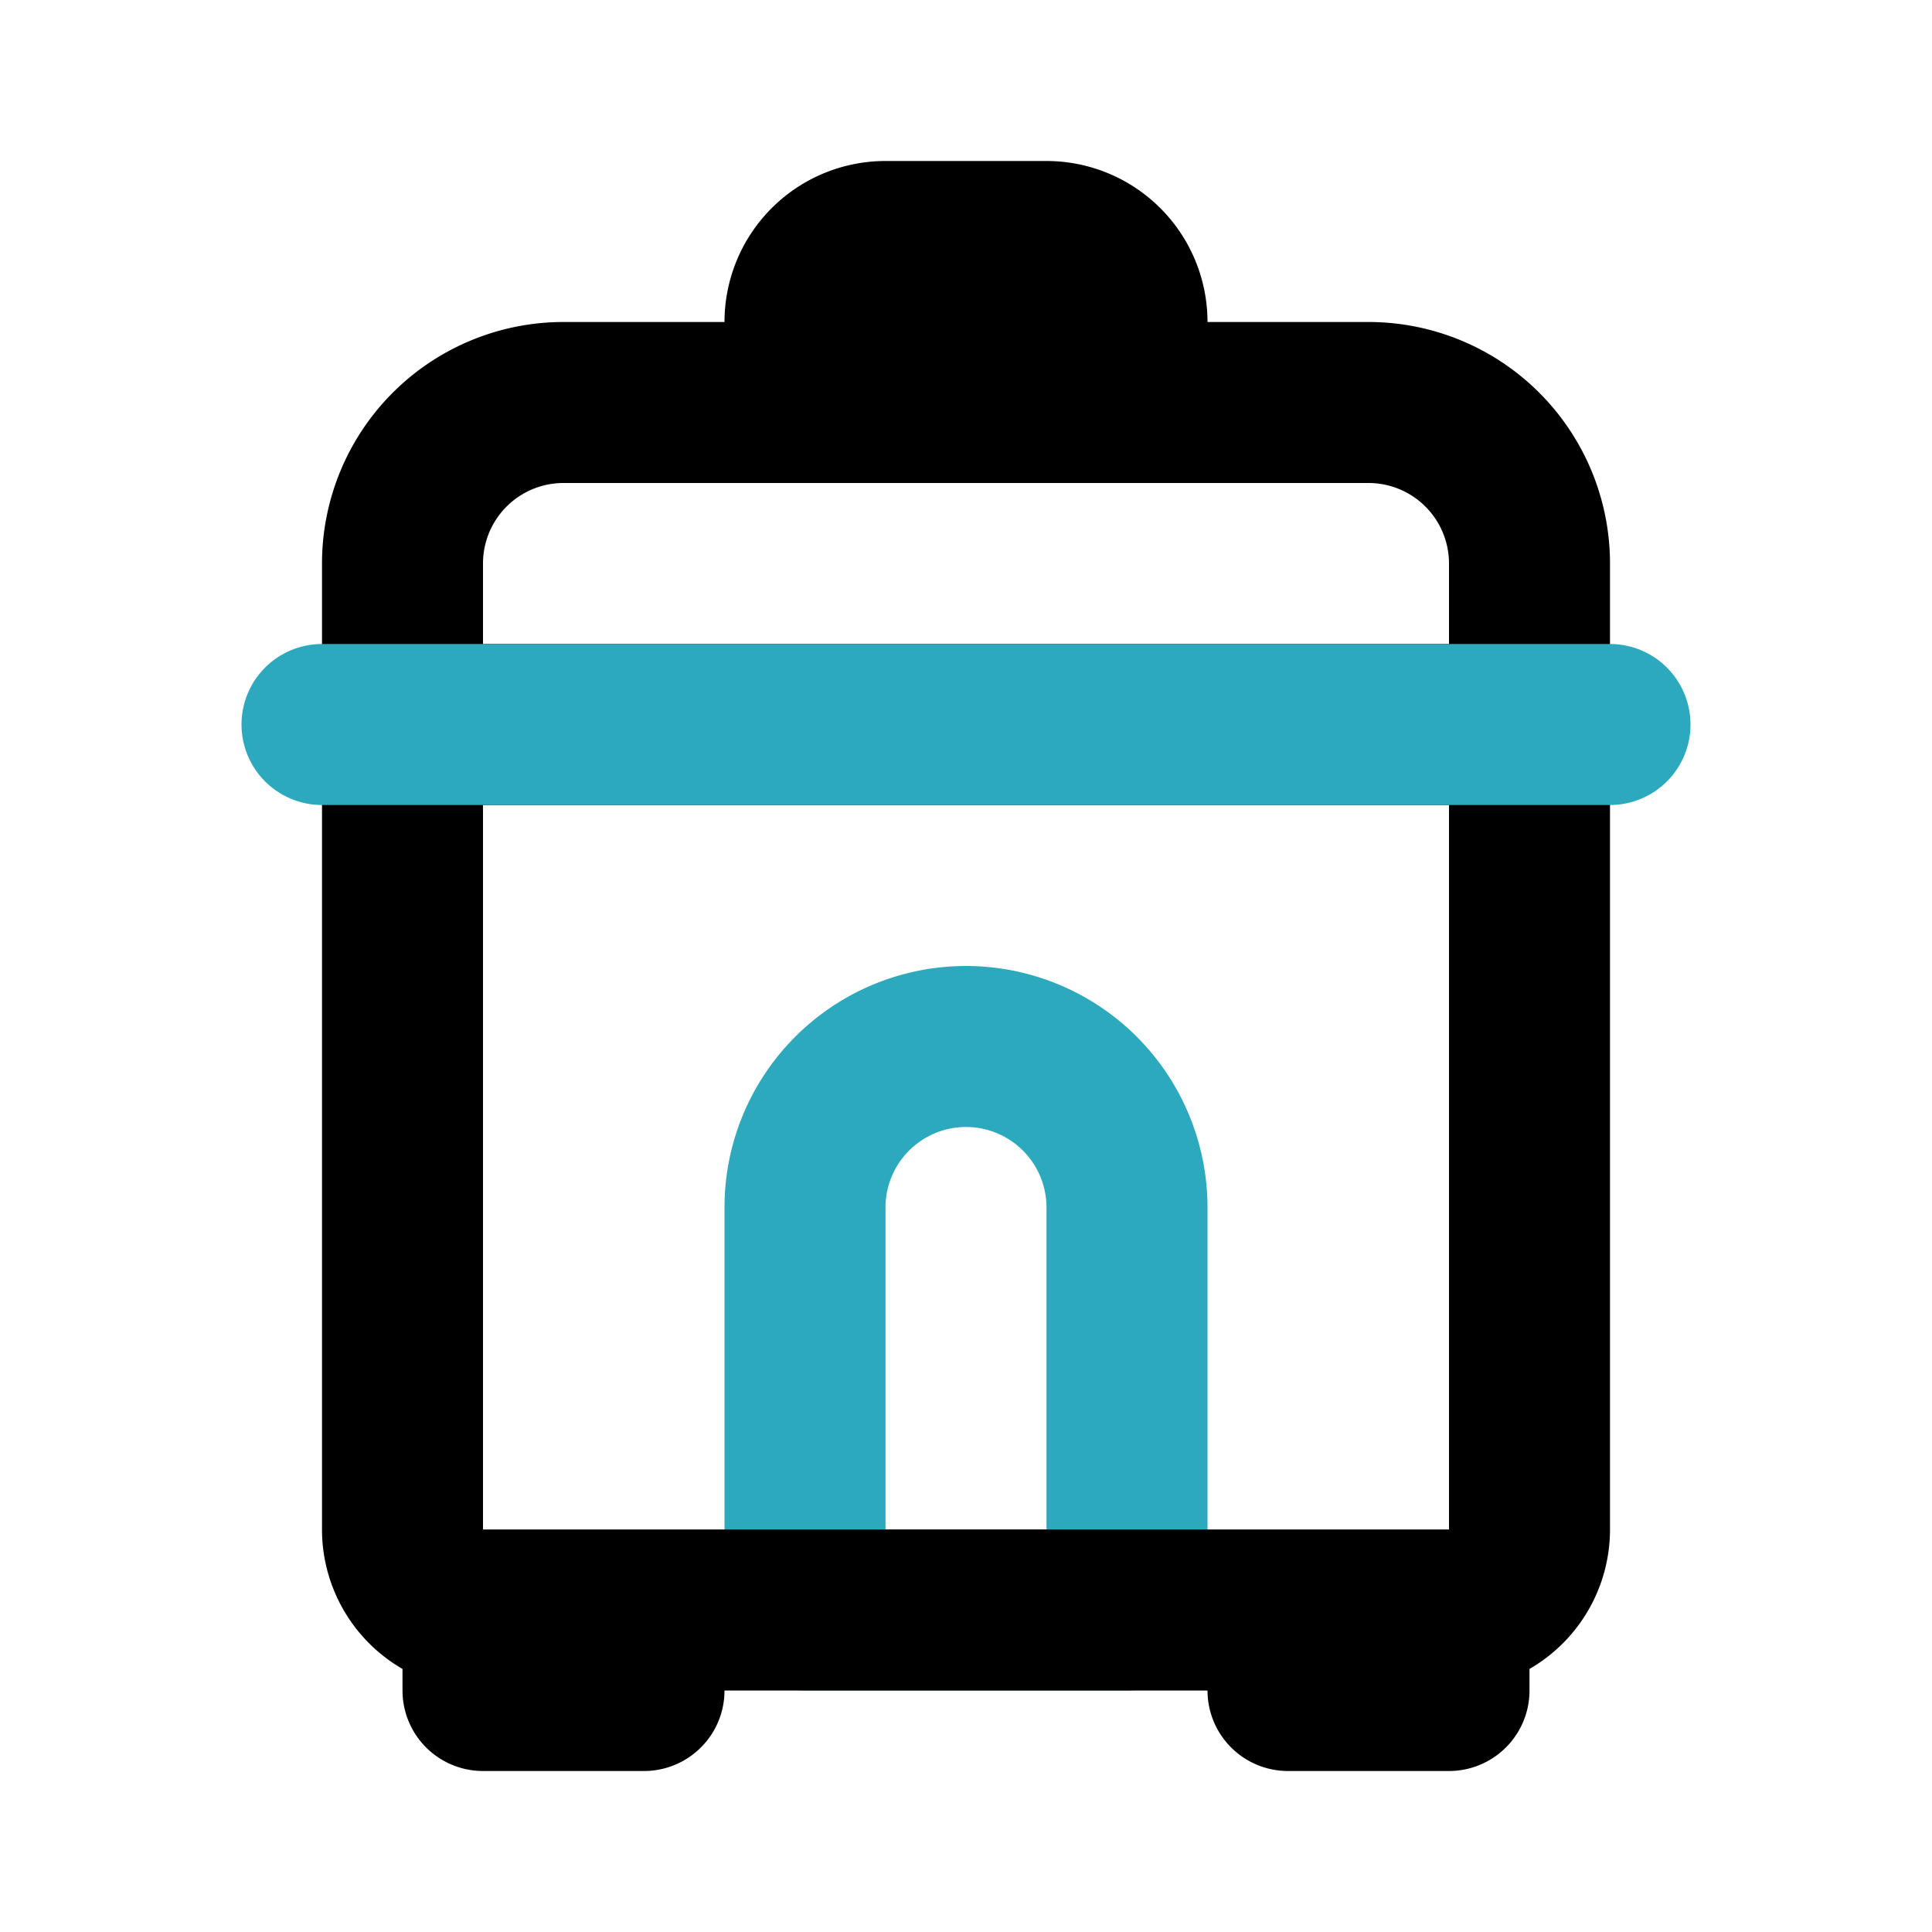
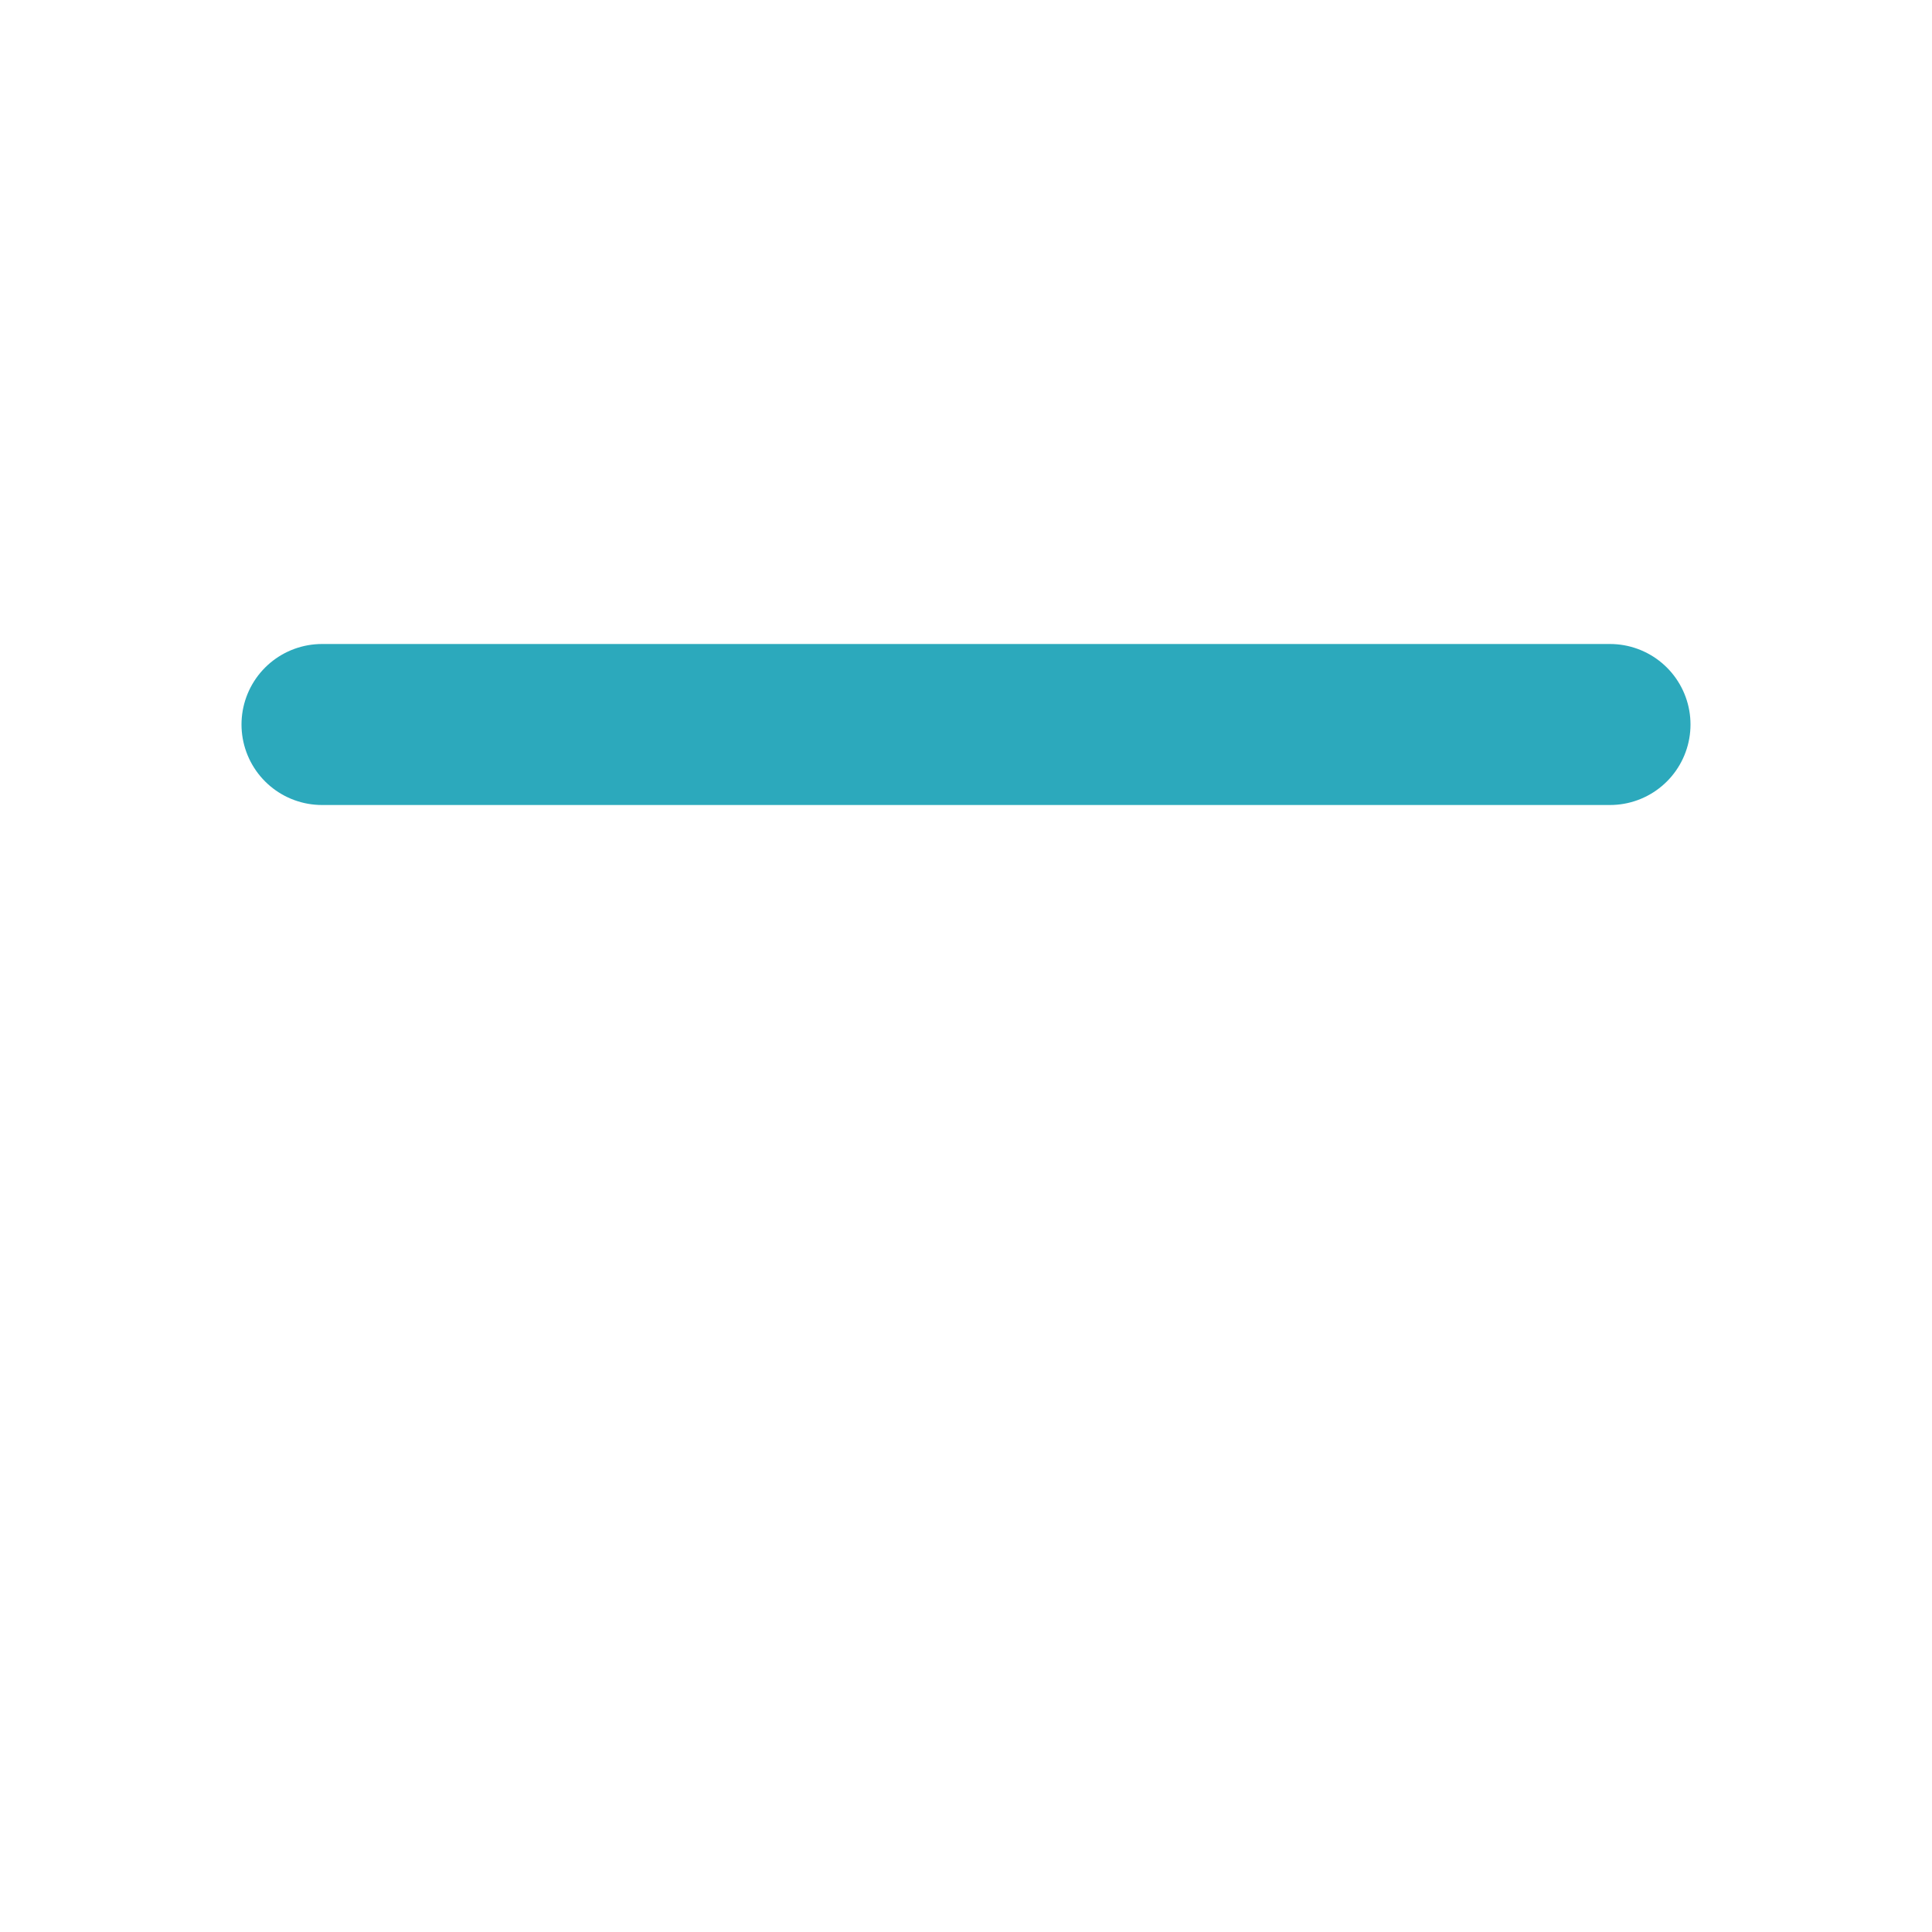
<svg xmlns="http://www.w3.org/2000/svg" fill="#000000" width="800px" height="800px" viewBox="0 0 24 24" id="rice-cooker-2" data-name="Line Color" class="icon line-color">
-   <path id="secondary" d="M10,15v5h4V15a2,2,0,0,0-2-2h0A2,2,0,0,0,10,15Z" style="fill: none; stroke: rgb(44, 169, 188); stroke-linecap: round; stroke-linejoin: round; stroke-width: 2;" />
-   <path id="primary" d="M18,21H16V20h2ZM8,20H6v1H8Zm11-1V9H5V19a1,1,0,0,0,1,1H18A1,1,0,0,0,19,19ZM19,7a2,2,0,0,0-2-2H7A2,2,0,0,0,5,7V9H19ZM14,4a1,1,0,0,0-1-1H11a1,1,0,0,0-1,1V5h4Z" style="fill: none; stroke: rgb(0, 0, 0); stroke-linecap: round; stroke-linejoin: round; stroke-width: 2;" />
  <line id="secondary-2" data-name="secondary" x1="4" y1="9" x2="20" y2="9" style="fill: none; stroke: rgb(44, 169, 188); stroke-linecap: round; stroke-linejoin: round; stroke-width: 2;" />
</svg>